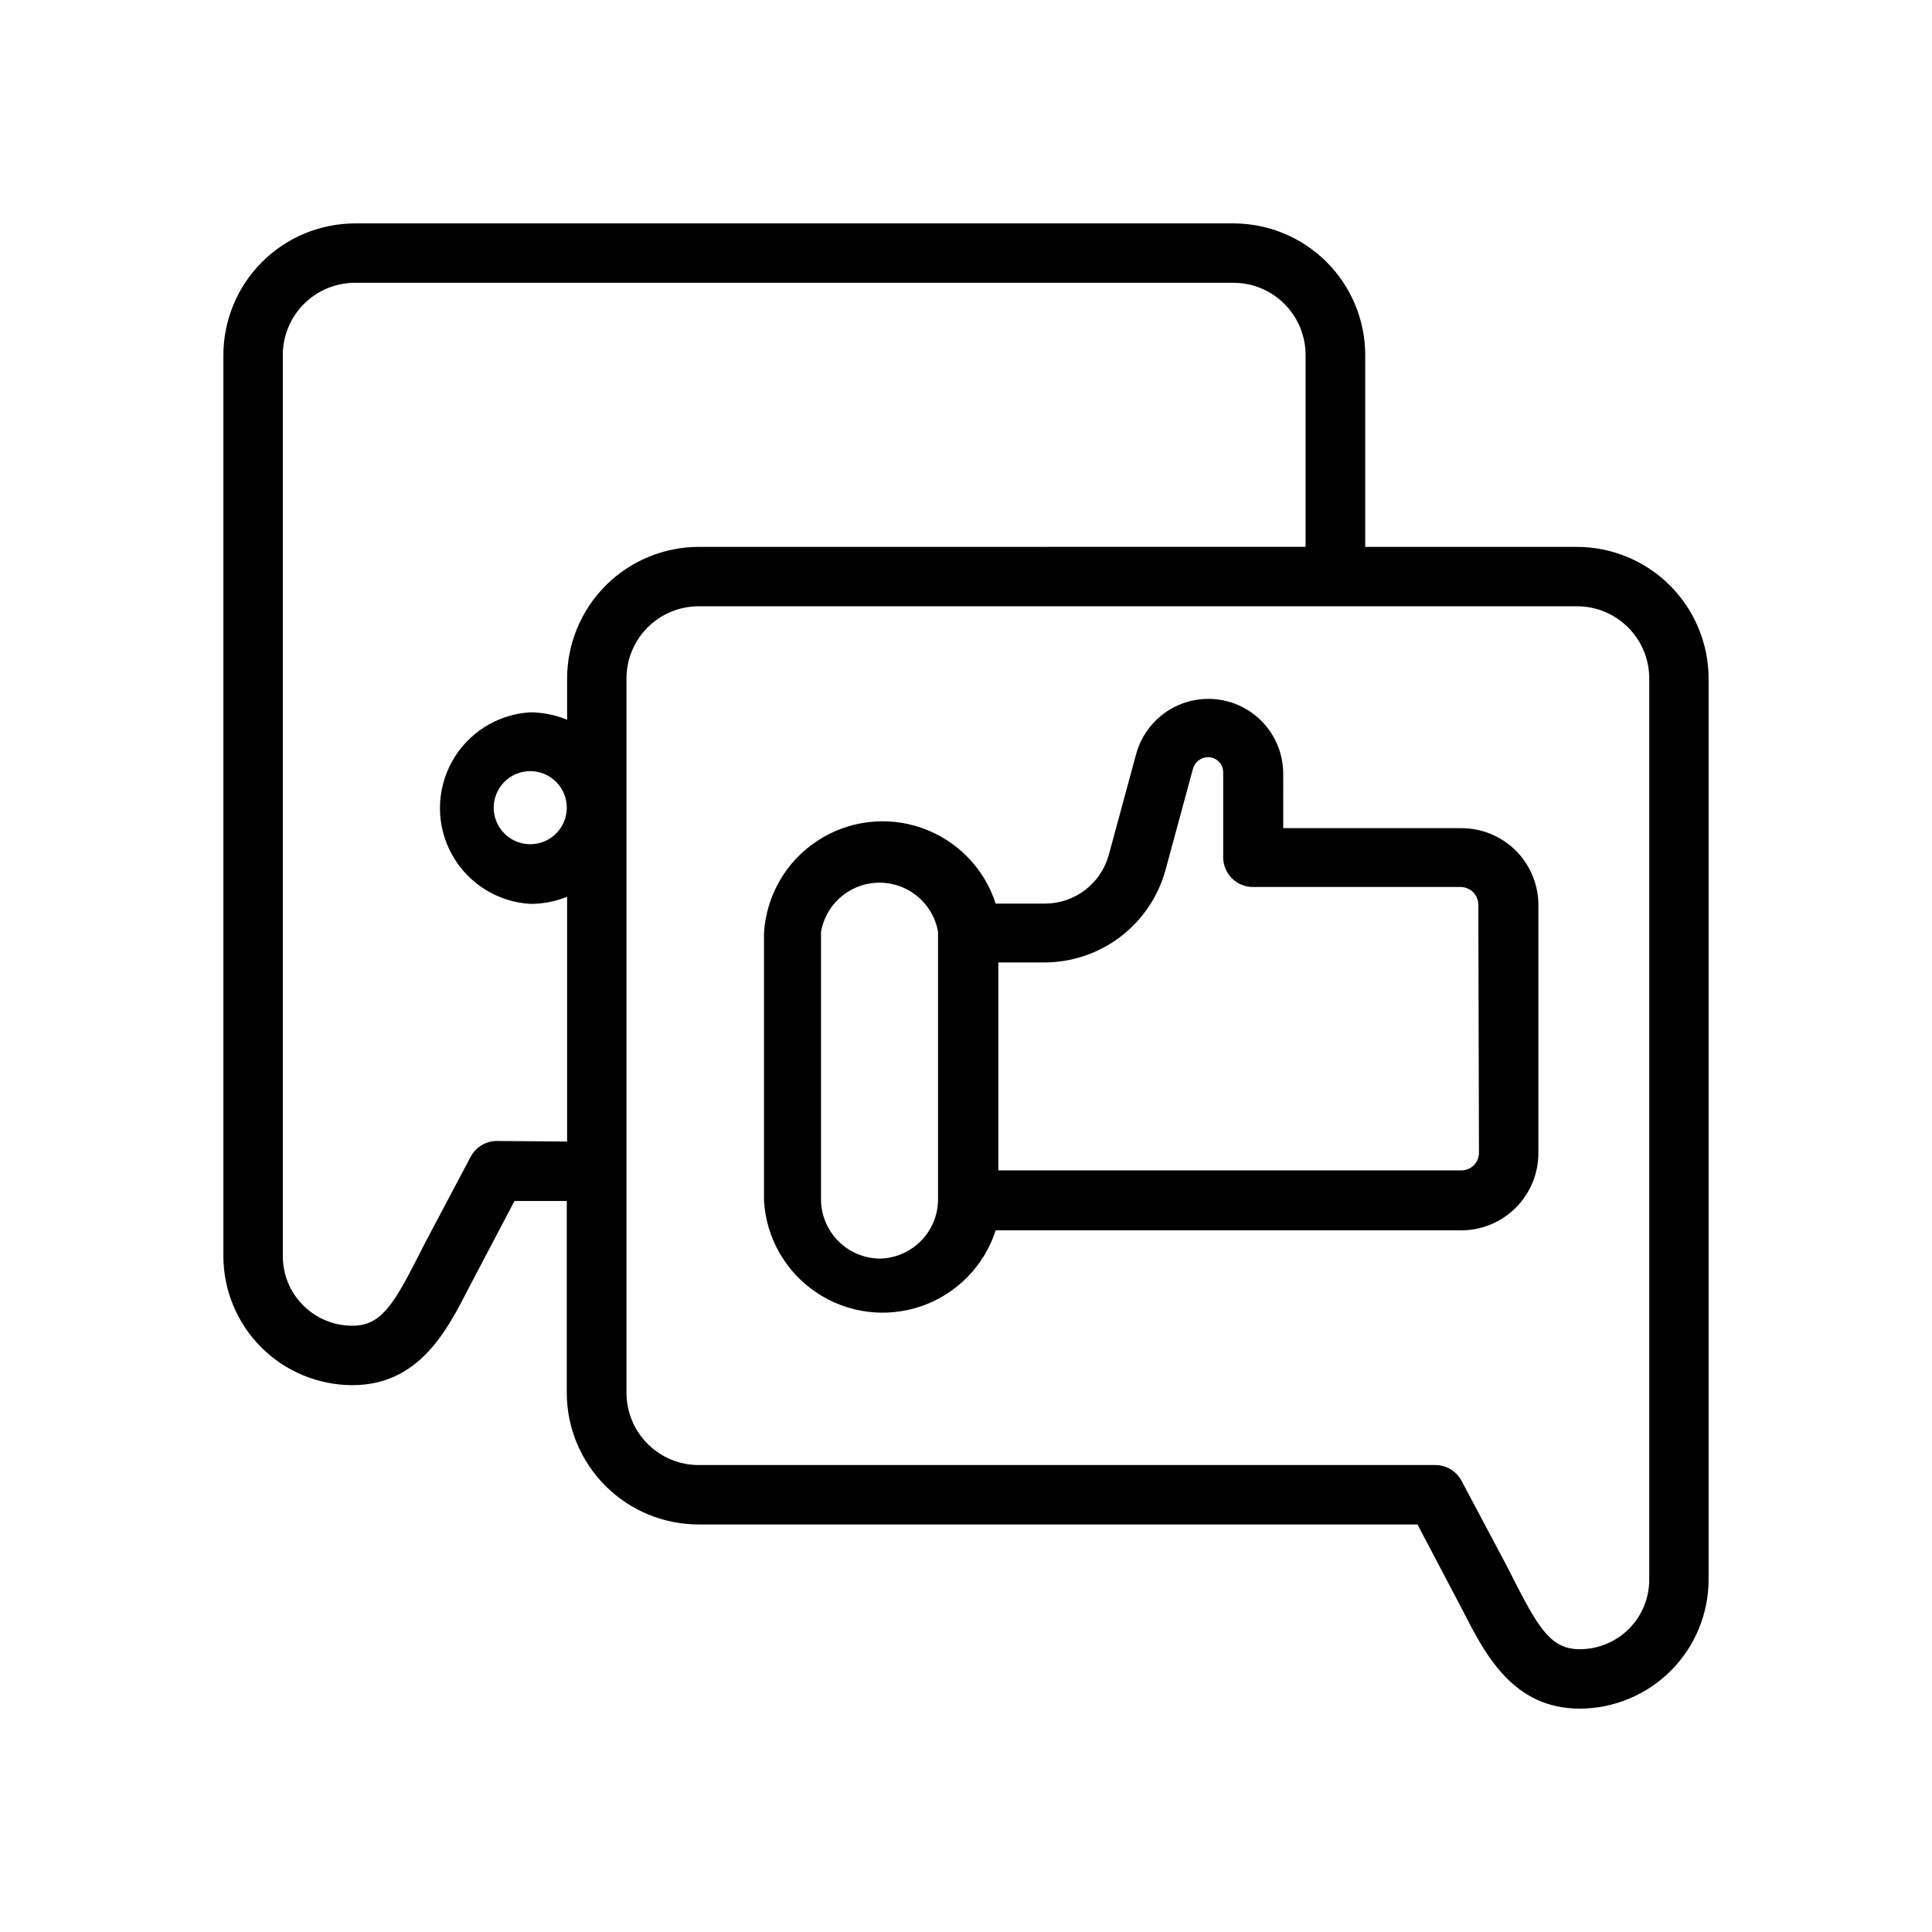
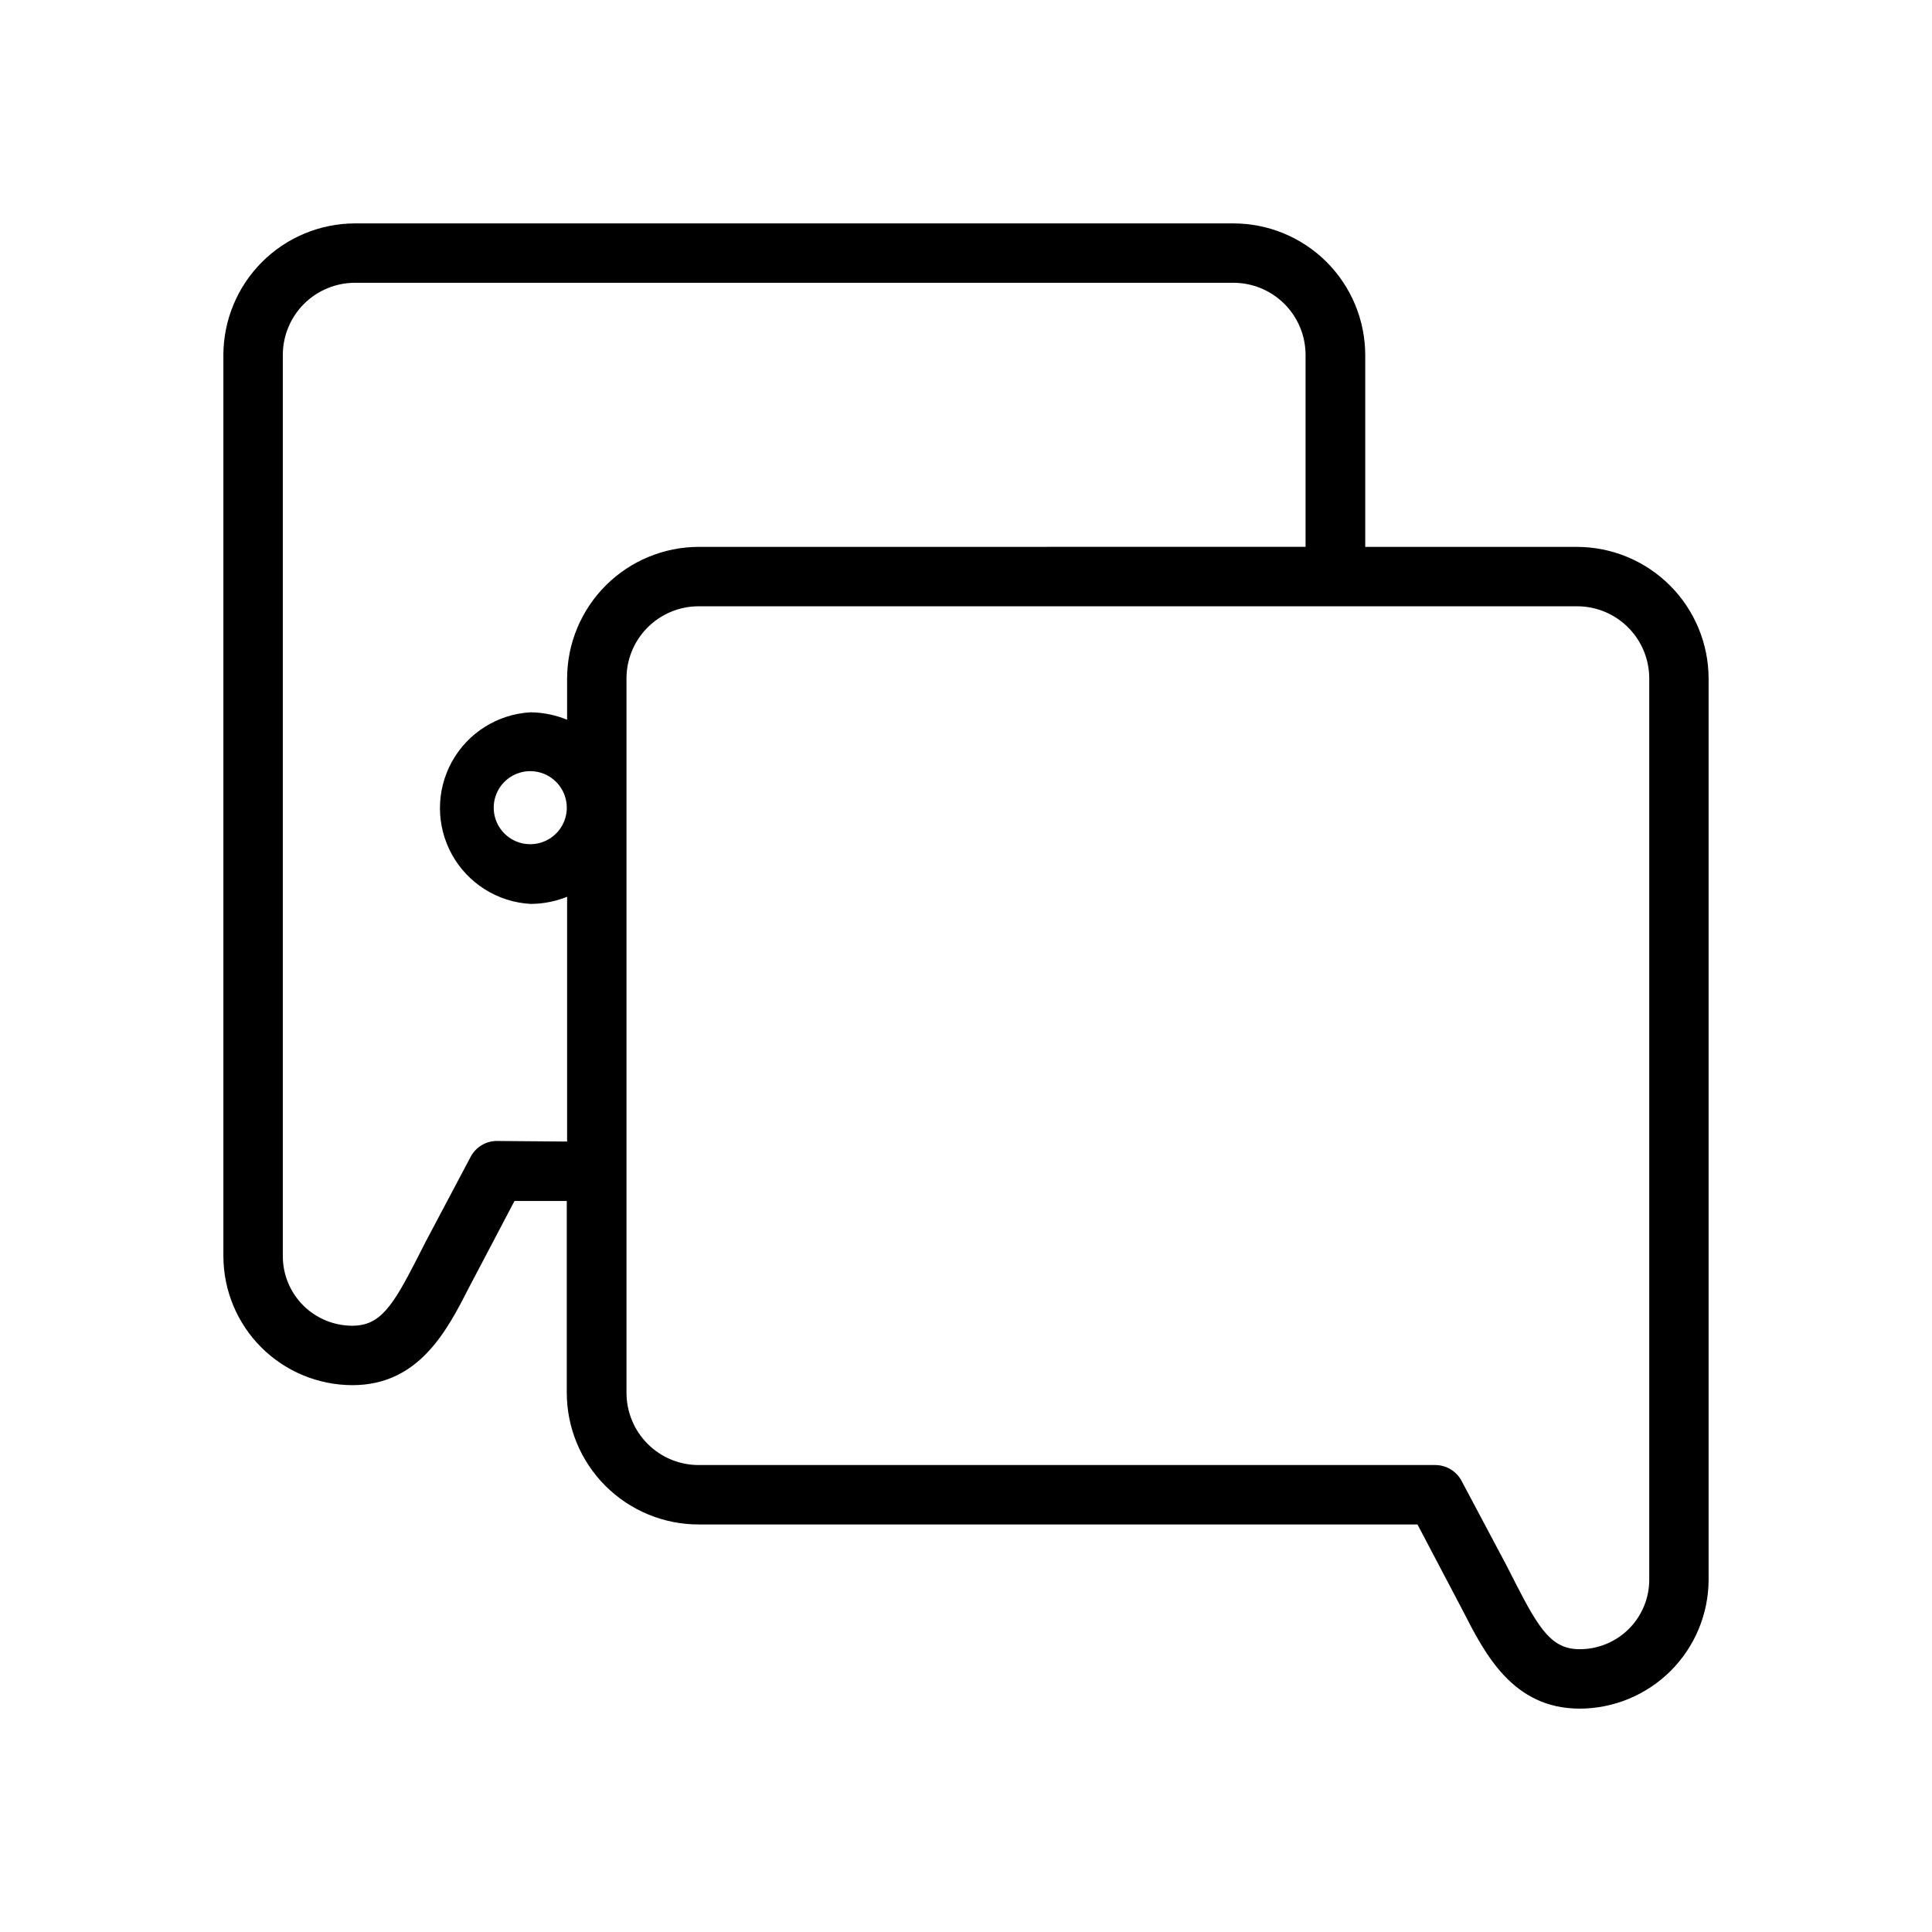
<svg xmlns="http://www.w3.org/2000/svg" fill="#000000" width="800px" height="800px" version="1.1" viewBox="144 144 512 512">
  <g>
    <path d="m561.93 288.93h-56.129v-50.855c-0.02-9.254-3.711-18.125-10.262-24.664-6.555-6.535-15.434-10.207-24.688-10.207h-232.78c-9.242 0.02-18.102 3.699-24.637 10.234s-10.215 15.395-10.234 24.637v238.84c0.02 9.055 3.625 17.734 10.027 24.137 6.402 6.402 15.082 10.008 24.137 10.031 17.711 0 25.113-14.484 31.016-26.055l11.965-22.75h13.855v50.852c0.02 9.254 3.711 18.125 10.266 24.664 6.551 6.535 15.43 10.207 24.684 10.207h190.5l11.965 22.75c5.902 11.57 13.305 26.055 31.016 26.055v0.004c9.055-0.023 17.734-3.629 24.137-10.031 6.402-6.402 10.008-15.082 10.031-24.137v-238.84c-0.023-9.242-3.703-18.102-10.238-24.637s-15.395-10.215-24.637-10.234zm-286.3 157.44v-0.004c-2.918 0.023-5.586 1.66-6.93 4.254l-11.965 22.59-2.363 4.644c-6.375 12.438-9.684 17.477-17.004 17.477h0.004c-4.887 0-9.57-1.941-13.027-5.394-3.453-3.453-5.394-8.141-5.394-13.027v-238.84c0-5.074 2.016-9.938 5.602-13.527 3.59-3.586 8.453-5.602 13.527-5.602h232.78c5.074 0 9.938 2.016 13.523 5.602 3.59 3.59 5.606 8.453 5.606 13.527v50.852l-160.83 0.004c-9.242 0.02-18.098 3.699-24.633 10.234s-10.219 15.395-10.238 24.637v10.941c-3.074-1.262-6.359-1.93-9.684-1.969-8.734 0.488-16.605 5.43-20.836 13.086-4.234 7.656-4.234 16.949 0 24.605 4.231 7.656 12.102 12.598 20.836 13.086 3.32-0.012 6.606-0.652 9.684-1.891v64.867zm18.578-88.324v-0.004c0 3.918-2.359 7.449-5.977 8.945-3.621 1.5-7.785 0.672-10.555-2.098s-3.598-6.934-2.098-10.551c1.5-3.617 5.031-5.977 8.945-5.977 2.598 0 5.082 1.039 6.902 2.891 1.82 1.848 2.824 4.352 2.781 6.949zm286.86 204.59c0 4.887-1.941 9.574-5.394 13.027s-8.141 5.394-13.027 5.394c-7.32 0-10.629-5.039-17.004-17.477l-2.363-4.644-11.965-22.516 0.004 0.004c-1.363-2.562-4.027-4.164-6.93-4.172h-195.23c-5.07 0-9.938-2.016-13.523-5.606-3.59-3.586-5.606-8.453-5.606-13.523v-188.93c-0.105-5.141 1.863-10.109 5.465-13.781 3.598-3.672 8.523-5.742 13.664-5.742h232.78c5.074 0 9.938 2.016 13.527 5.602 3.586 3.59 5.602 8.453 5.602 13.527z" />
-     <path d="m531.3 363.47h-47.23l-0.004-14.562c-0.043-6.441-3.211-12.461-8.496-16.145-5.289-3.68-12.031-4.566-18.09-2.375s-10.672 7.191-12.379 13.402l-7.242 26.688v-0.004c-1.004 3.727-3.203 7.016-6.262 9.363-3.059 2.348-6.809 3.621-10.664 3.629h-13.066c-3.035-9.398-10.301-16.828-19.629-20.07-9.328-3.242-19.637-1.922-27.844 3.57-8.207 5.488-13.363 14.512-13.93 24.371v70.848c0.566 9.859 5.723 18.883 13.93 24.371 8.207 5.492 18.516 6.812 27.844 3.57 9.328-3.242 16.594-10.672 19.629-20.07h123.43c5.414-0.02 10.598-2.184 14.422-6.023 3.82-3.836 5.965-9.027 5.965-14.441v-65.34c0.105-5.477-1.996-10.762-5.828-14.672-3.836-3.91-9.082-6.109-14.559-6.109zm-153.98 114.07c-4.176 0-8.18-1.66-11.133-4.613-2.953-2.953-4.613-6.957-4.613-11.133v-70.848c0.859-4.902 3.988-9.113 8.438-11.352 4.449-2.234 9.695-2.234 14.141 0 4.449 2.238 7.578 6.449 8.438 11.352v70.848c0.004 4.098-1.59 8.031-4.441 10.969-2.852 2.941-6.734 4.652-10.828 4.777zm158.62-28.102v-0.004c0.02 1.246-0.461 2.449-1.332 3.336-0.875 0.887-2.066 1.391-3.312 1.387h-122.73v-55.105h12.203v0.004c7.305-0.004 14.41-2.41 20.211-6.848 5.805-4.438 9.988-10.664 11.906-17.715l7.242-26.688v0.004c0.465-1.844 2.117-3.137 4.016-3.152 1.078 0 2.109 0.434 2.867 1.207 0.754 0.77 1.168 1.809 1.148 2.887v22.438c0 2.086 0.828 4.09 2.305 5.566 1.477 1.477 3.477 2.305 5.566 2.305h55.105-0.004c2.551 0.043 4.606 2.098 4.644 4.644z" />
  </g>
</svg>